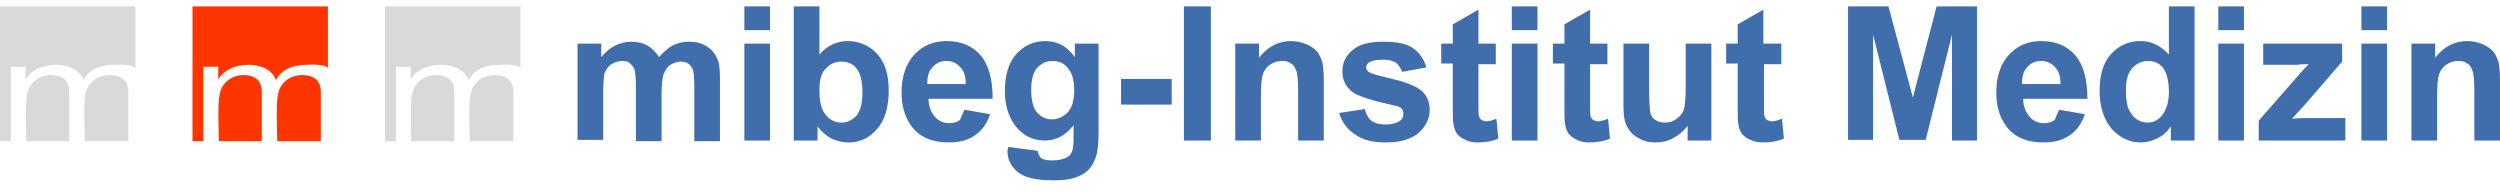
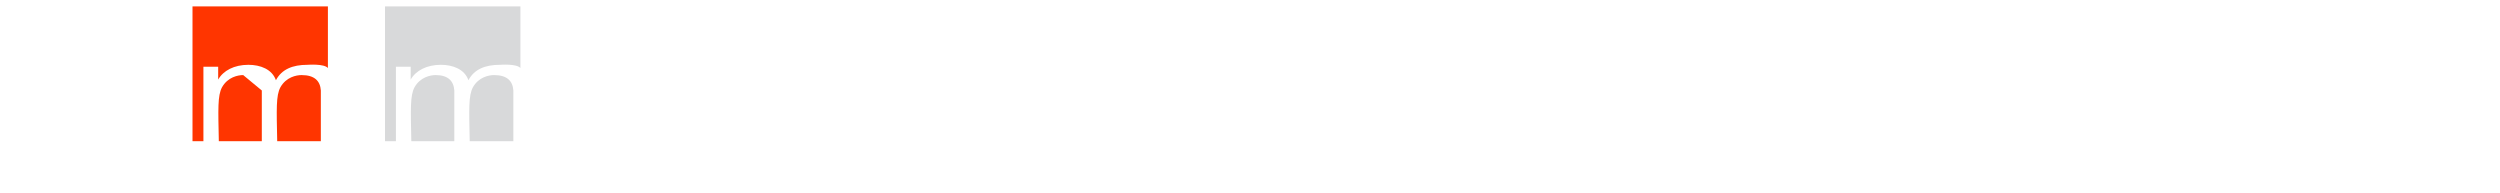
<svg xmlns="http://www.w3.org/2000/svg" version="1.1" id="Ebene_1" x="0" y="0" viewBox="0 0 389.6 30" style="enable-background:new 0 0 389.6 30" xml:space="preserve">
  <style>.st0{fill:#406eac}.st1{fill:#d8d9da}</style>
-   <path class="st0" d="M90 6.8h3.7v2.1c1.3-1.6 2.9-2.4 4.7-2.4 1 0 1.8.2 2.5.6s1.3 1 1.8 1.8c.7-.8 1.4-1.4 2.1-1.8.8-.4 1.6-.6 2.5-.6 1.1 0 2 .2 2.8.7s1.3 1.1 1.7 2c.3.6.4 1.7.4 3.1V22h-4v-8.6c0-1.5-.1-2.5-.4-2.9-.4-.6-.9-.9-1.7-.9-.6 0-1.1.2-1.6.5s-.8.8-1.1 1.5c-.2.7-.3 1.7-.3 3.1V22h-4v-8.3c0-1.5-.1-2.4-.2-2.8s-.4-.7-.7-1-.6-.4-1.2-.4-1.2.2-1.7.5-.8.8-1.1 1.4c-.1.6-.2 1.7-.2 3.1v7.3h-4v-15zM116 4.7V1h4v3.7h-4zm0 17.2V6.8h4v15.1h-4zM123.7 21.9V1h4v7.5c1.2-1.4 2.7-2.1 4.4-2.1 1.8 0 3.4.7 4.6 2 1.2 1.3 1.8 3.2 1.8 5.7 0 2.6-.6 4.6-1.8 6s-2.7 2.1-4.5 2.1c-.9 0-1.7-.2-2.6-.6-.8-.4-1.6-1.1-2.2-1.9v2.2h-3.7zm4-7.9c0 1.6.2 2.7.7 3.5.7 1.1 1.6 1.6 2.8 1.6.9 0 1.6-.4 2.3-1.1.6-.8.9-1.9.9-3.6s-.3-3-.9-3.7c-.6-.8-1.4-1.1-2.4-1.1s-1.8.4-2.4 1.1c-.7.6-1 1.8-1 3.3zM150.3 17.1l4 .7c-.5 1.5-1.3 2.6-2.4 3.3-1.1.8-2.5 1.1-4.1 1.1-2.6 0-4.6-.9-5.8-2.6-1-1.4-1.5-3.1-1.5-5.2 0-2.5.7-4.5 2-5.9s3-2.1 5-2.1c2.2 0 4 .7 5.3 2.2s1.9 3.8 1.9 6.8h-10c0 1.2.4 2.1 1 2.8s1.4 1 2.3 1c.6 0 1.2-.2 1.6-.5.1-.3.4-.9.7-1.6zm.2-4.1c0-1.2-.3-2-.9-2.6-.6-.6-1.3-.9-2.1-.9-.9 0-1.6.3-2.2 1-.6.6-.8 1.5-.8 2.6h6V13zM157.1 22.9l4.6.6c.1.5.3.9.5 1.1.4.3 1 .4 1.8.4 1 0 1.8-.2 2.3-.5.4-.2.6-.5.8-1 .1-.3.2-.9.2-1.8v-2.2c-1.2 1.6-2.7 2.4-4.5 2.4-2 0-3.6-.9-4.8-2.6-.9-1.4-1.4-3-1.4-5.1 0-2.5.6-4.5 1.8-5.8s2.7-2 4.5-2c1.9 0 3.4.8 4.6 2.5V6.8h3.7v13.6c0 1.8-.1 3.1-.4 4-.3.9-.7 1.6-1.2 2.1s-1.2.9-2.1 1.2c-.9.3-2 .4-3.4.4-2.6 0-4.4-.4-5.5-1.3s-1.6-2-1.6-3.3c.1-.3.1-.4.1-.6zm3.6-8.9c0 1.6.3 2.8.9 3.5.6.7 1.4 1.1 2.3 1.1 1 0 1.8-.4 2.5-1.1.7-.8 1-1.9 1-3.4 0-1.6-.3-2.7-1-3.5-.6-.8-1.5-1.1-2.4-1.1-1 0-1.7.4-2.4 1.1-.6.7-.9 1.9-.9 3.4zM174.7 16.3v-4h7.9v4h-7.9zM184.5 21.9V1h4.2v20.9h-4.2zM206.3 21.9h-4v-7.7c0-1.6-.1-2.7-.3-3.2s-.4-.9-.8-1.1c-.4-.3-.8-.4-1.4-.4-.7 0-1.3.2-1.9.6-.6.4-.9.9-1.1 1.5-.2.6-.3 1.8-.3 3.5v6.8h-4V6.8h3.7V9c1.3-1.7 3-2.6 5-2.6.9 0 1.7.2 2.4.5s1.3.7 1.7 1.2.6 1.1.8 1.7c.1.6.2 1.5.2 2.7v9.4zM208.7 17.6l4-.6c.2.8.5 1.4 1 1.8s1.3.6 2.2.6c1 0 1.8-.2 2.3-.6.4-.3.5-.6.5-1.1 0-.3-.1-.6-.3-.8-.2-.2-.6-.4-1.3-.5-3.2-.7-5.3-1.4-6.1-1.9-1.2-.8-1.8-1.9-1.8-3.4 0-1.3.5-2.4 1.6-3.3 1-.9 2.6-1.3 4.8-1.3 2.1 0 3.6.3 4.6 1s1.7 1.7 2.1 3l-3.8.7c-.2-.6-.5-1-.9-1.4-.5-.3-1.1-.5-1.9-.5-1.1 0-1.8.1-2.3.4-.3.2-.5.5-.5.8s.1.5.4.7c.4.3 1.6.6 3.7 1.1 2.1.5 3.6 1.1 4.5 1.8.8.7 1.3 1.7 1.3 3 0 1.4-.6 2.6-1.7 3.6-1.2 1-2.9 1.5-5.1 1.5-2.1 0-3.7-.4-4.9-1.3-1.2-.8-2-1.9-2.4-3.3zM233.1 6.8V10h-2.7v6c0 1.2 0 2 .1 2.2s.2.4.4.5.4.2.7.2c.4 0 .9-.1 1.6-.4l.3 3.1c-.9.4-2 .6-3.2.6-.7 0-1.4-.1-1.9-.4-.6-.2-1-.6-1.3-.9-.3-.4-.5-.9-.6-1.6-.1-.5-.1-1.4-.1-2.8V9.9h-1.8V6.8h1.8v-3l4-2.3v5.3h2.7zM235.6 4.7V1h4v3.7h-4zm0 17.2V6.8h4v15.1h-4zM250.5 6.8V10h-2.7v6c0 1.2 0 2 .1 2.2s.2.4.4.5.4.2.7.2c.4 0 .9-.1 1.6-.4l.3 3.1c-.9.4-2 .6-3.2.6-.7 0-1.4-.1-1.9-.4-.6-.2-1-.6-1.3-.9-.3-.4-.5-.9-.6-1.6-.1-.5-.1-1.4-.1-2.8V9.9H242V6.8h1.8v-3l4-2.3v5.3h2.7zM263 21.9v-2.3c-.6.8-1.3 1.4-2.2 1.9-.9.5-1.8.7-2.8.7s-1.9-.2-2.7-.7c-.8-.4-1.4-1.1-1.8-1.9-.4-.8-.5-1.9-.5-3.3V6.8h4v6.9c0 2.1.1 3.4.2 3.9s.4.9.8 1.1c.4.3.9.4 1.5.4.7 0 1.3-.2 1.8-.6s.9-.8 1.1-1.4.3-1.9.3-4.1V6.8h4v15.1H263zM277.6 6.8V10h-2.7v6c0 1.2 0 2 .1 2.2s.2.4.4.5c.2.1.4.2.7.2.4 0 .9-.1 1.6-.4l.3 3.1c-.9.4-2 .6-3.2.6-.7 0-1.4-.1-2-.4-.6-.2-1-.6-1.3-.9-.3-.4-.5-.9-.6-1.6-.1-.5-.1-1.4-.1-2.8V9.9H269V6.8h1.8v-3l4-2.3v5.3h2.8zM288 21.9V1h6.3l3.8 14.2L301.8 1h6.3v20.9h-3.9V5.4l-4.1 16.4H296l-4.1-16.4v16.4H288v.1zM320.9 17.1l4 .7c-.5 1.5-1.3 2.6-2.4 3.3-1.1.8-2.5 1.1-4.1 1.1-2.6 0-4.6-.9-5.8-2.6-1-1.4-1.5-3.1-1.5-5.2 0-2.5.7-4.5 2-5.9s3-2.1 5-2.1c2.2 0 4 .7 5.3 2.2s1.9 3.8 1.9 6.8h-10c0 1.2.4 2.1 1 2.8s1.4 1 2.3 1c.6 0 1.2-.2 1.6-.5.1-.3.4-.9.7-1.6zm.2-4.1c0-1.2-.3-2-.9-2.6s-1.3-.9-2.1-.9c-.9 0-1.6.3-2.2 1-.6.6-.8 1.5-.8 2.6h6V13zM342 21.9h-3.7v-2.2c-.6.9-1.3 1.5-2.2 1.9-.8.4-1.7.6-2.5.6-1.7 0-3.2-.7-4.5-2.1-1.2-1.4-1.9-3.4-1.9-5.9 0-2.6.6-4.5 1.8-5.8 1.2-1.3 2.7-2 4.6-2 1.7 0 3.1.7 4.4 2.1V1h4v20.9zM331.3 14c0 1.6.2 2.8.7 3.5.6 1 1.5 1.6 2.7 1.6.9 0 1.7-.4 2.3-1.2.6-.8 1-2 1-3.5 0-1.7-.3-3-.9-3.8s-1.4-1.1-2.4-1.1c-.9 0-1.7.4-2.4 1.1-.7.8-1 1.9-1 3.4zM345.7 4.7V1h4v3.7h-4zm0 17.2V6.8h4v15.1h-4zM352 21.9v-3.1l5.7-6.5c.9-1.1 1.6-1.8 2.1-2.3-.5 0-1.1 0-1.8.1h-5.3V6.8H365v2.8l-5.8 6.7-2 2.2c1.1-.1 1.8-.1 2.1-.1h6.2v3.5H352zM368 4.7V1h4v3.7h-4zm0 17.2V6.8h4v15.1h-4zM389.6 21.9h-4v-7.7c0-1.6-.1-2.7-.3-3.2-.2-.5-.4-.9-.8-1.1-.4-.3-.8-.4-1.4-.4-.7 0-1.3.2-1.9.6-.6.4-.9.9-1.1 1.5s-.3 1.8-.3 3.5v6.8h-4V6.8h3.7V9c1.3-1.7 3-2.6 5-2.6.9 0 1.7.2 2.4.5s1.3.7 1.7 1.2c.4.5.6 1.1.8 1.7.1.6.2 1.5.2 2.7v9.4z" />
  <path class="st1" d="M67.9 11.7c-.8 0-2.4.3-3.3 1.9-.7 1.3-.6 3.4-.5 8.4h6.7v-7.9c-.1-1.5-1-2.4-2.9-2.4zM60 1v21h1.7V10.4H64v2c.8-1.4 2.5-2.3 4.7-2.3 1.9 0 3.7.7 4.3 2.4.9-1.7 2.6-2.4 4.9-2.4.1 0 2.6-.2 3.2.5V1H60zm17 10.7c-.8 0-2.4.3-3.3 1.9-.7 1.3-.6 3.4-.5 8.4H80v-7.9c-.1-1.5-1-2.4-3-2.4z" />
-   <path d="M37.9 11.7c-.8 0-2.4.3-3.3 1.9-.7 1.3-.6 3.4-.5 8.4h6.7v-7.9c-.1-1.5-1-2.4-2.9-2.4zM30 1v21h1.7V10.4H34v2c.8-1.4 2.5-2.3 4.7-2.3 1.9 0 3.7.7 4.3 2.4.9-1.7 2.6-2.4 4.9-2.4.1 0 2.6-.2 3.2.5V1H30zm17 10.7c-.8 0-2.4.3-3.3 1.9-.7 1.3-.6 3.4-.5 8.4H50v-7.9c-.1-1.5-1-2.4-3-2.4z" style="fill:#ff3500" />
-   <path class="st1" d="M7.9 11.7c-.8 0-2.4.3-3.3 1.9-.7 1.3-.6 3.5-.5 8.4h6.7v-7.9c-.1-1.5-1-2.4-2.9-2.4zM0 1v21h1.7V10.4H4v2c.8-1.4 2.6-2.3 4.7-2.3 1.9 0 3.7.7 4.3 2.4.9-1.7 2.6-2.4 4.9-2.4.1 0 2.6-.2 3.2.5V1H0zm17 10.7c-.8 0-2.4.3-3.3 1.9-.7 1.3-.6 3.4-.5 8.4H20v-7.9c-.1-1.5-1-2.4-3-2.4z" />
+   <path d="M37.9 11.7c-.8 0-2.4.3-3.3 1.9-.7 1.3-.6 3.4-.5 8.4h6.7v-7.9zM30 1v21h1.7V10.4H34v2c.8-1.4 2.5-2.3 4.7-2.3 1.9 0 3.7.7 4.3 2.4.9-1.7 2.6-2.4 4.9-2.4.1 0 2.6-.2 3.2.5V1H30zm17 10.7c-.8 0-2.4.3-3.3 1.9-.7 1.3-.6 3.4-.5 8.4H50v-7.9c-.1-1.5-1-2.4-3-2.4z" style="fill:#ff3500" />
</svg>